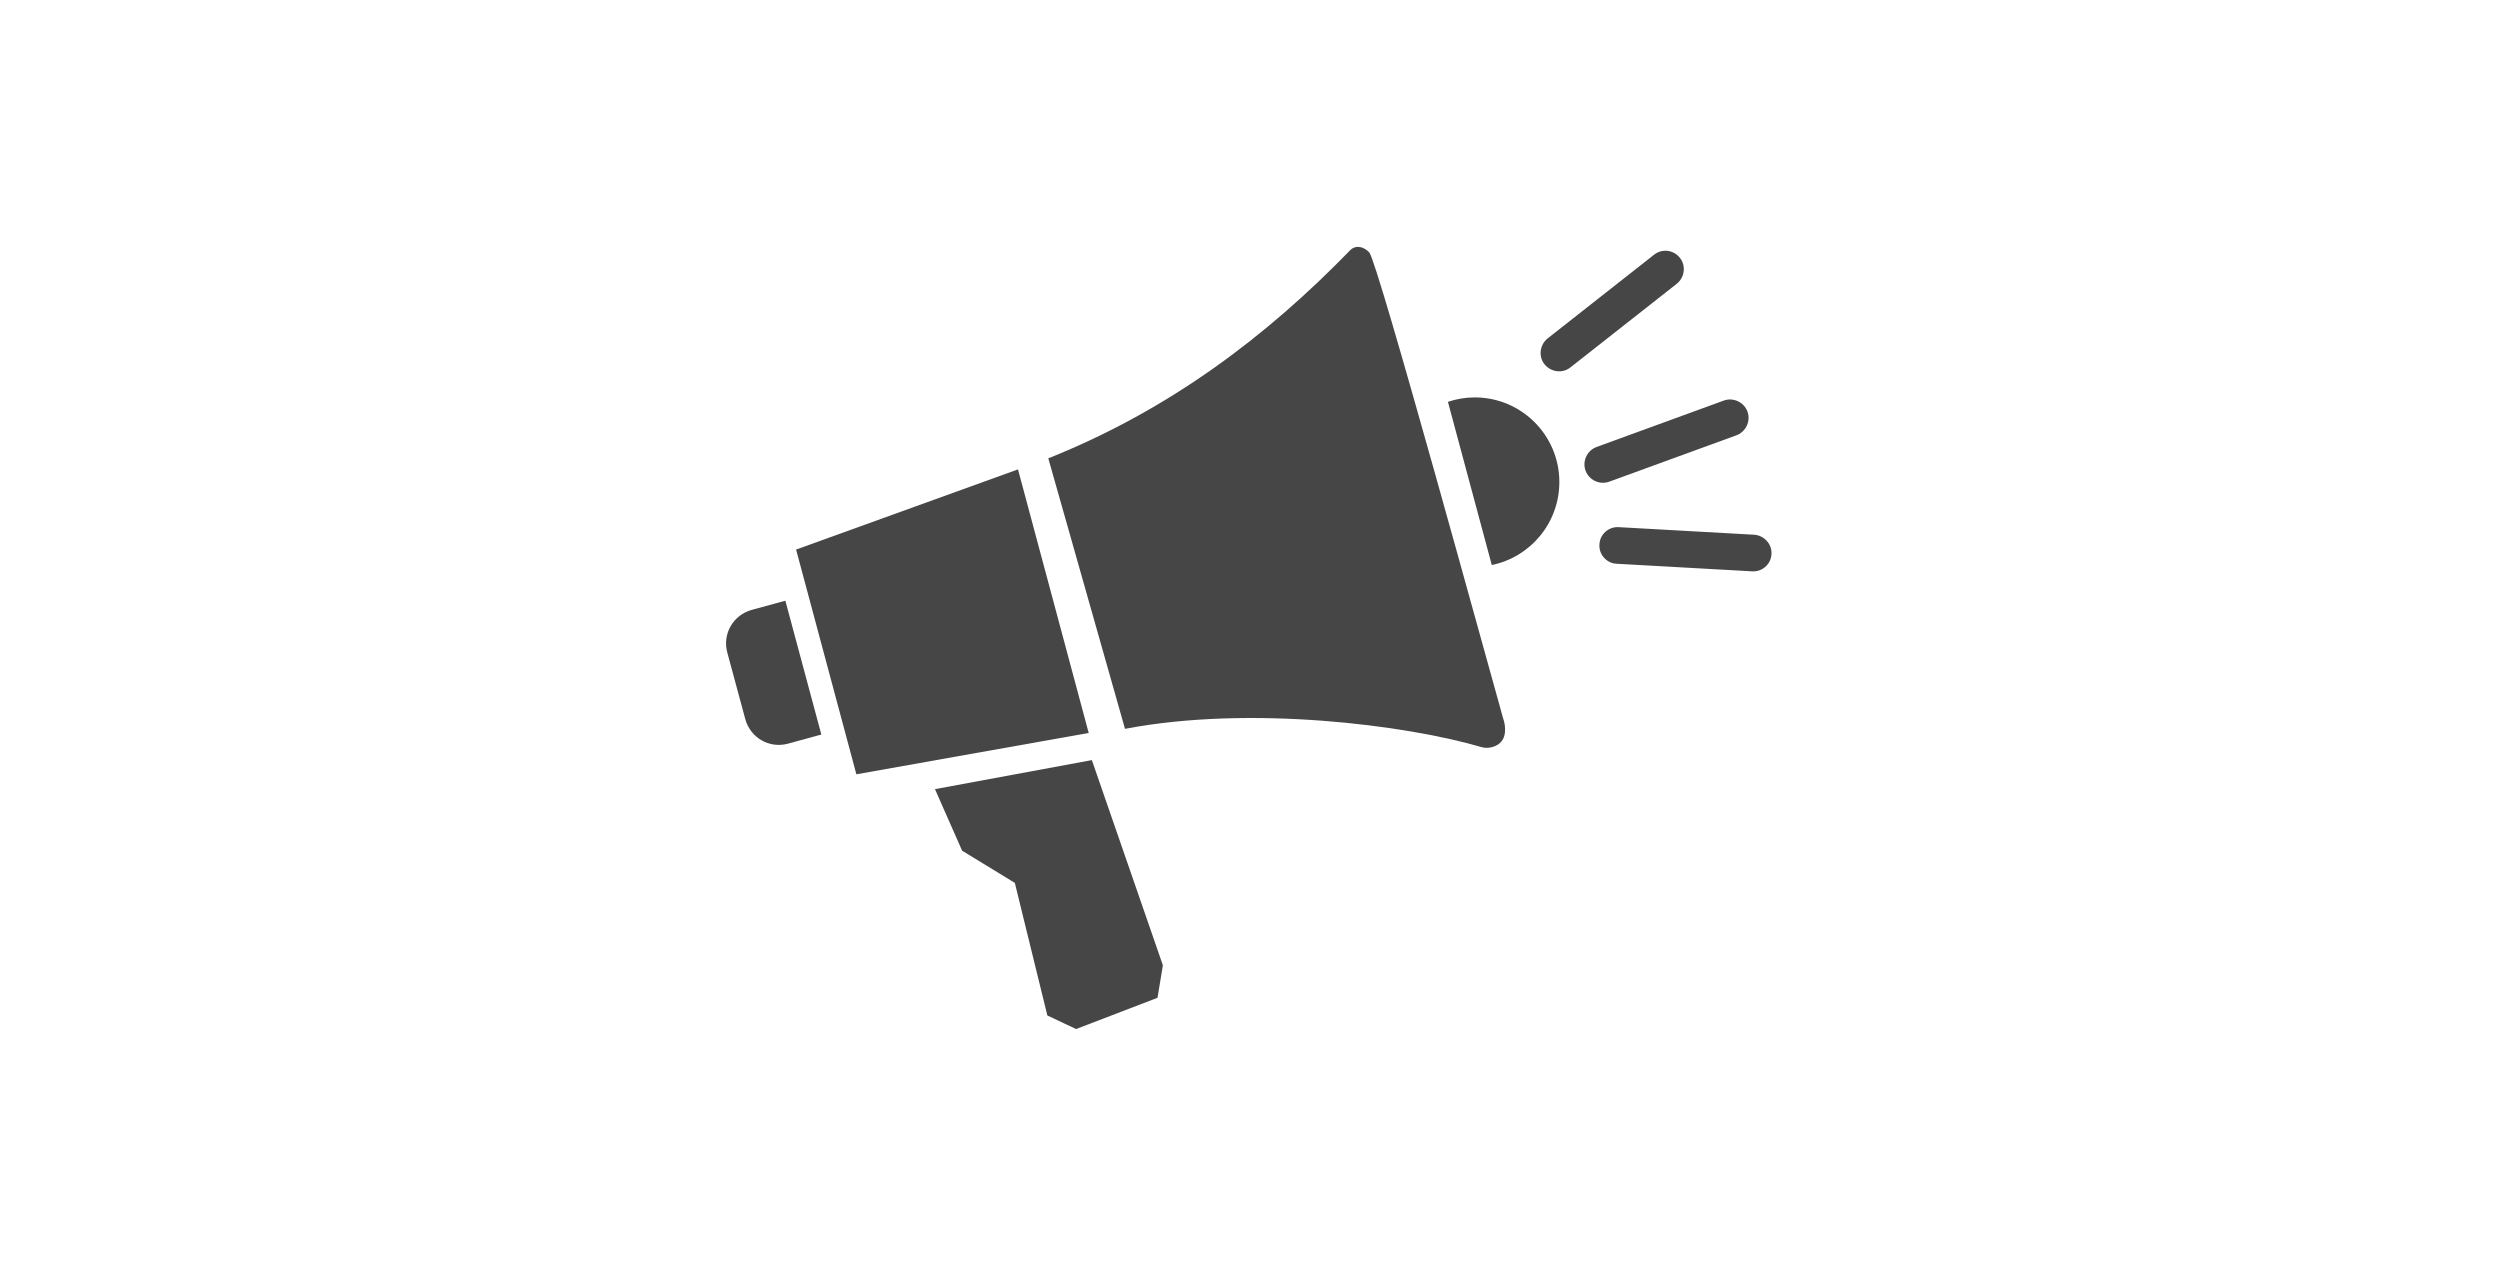
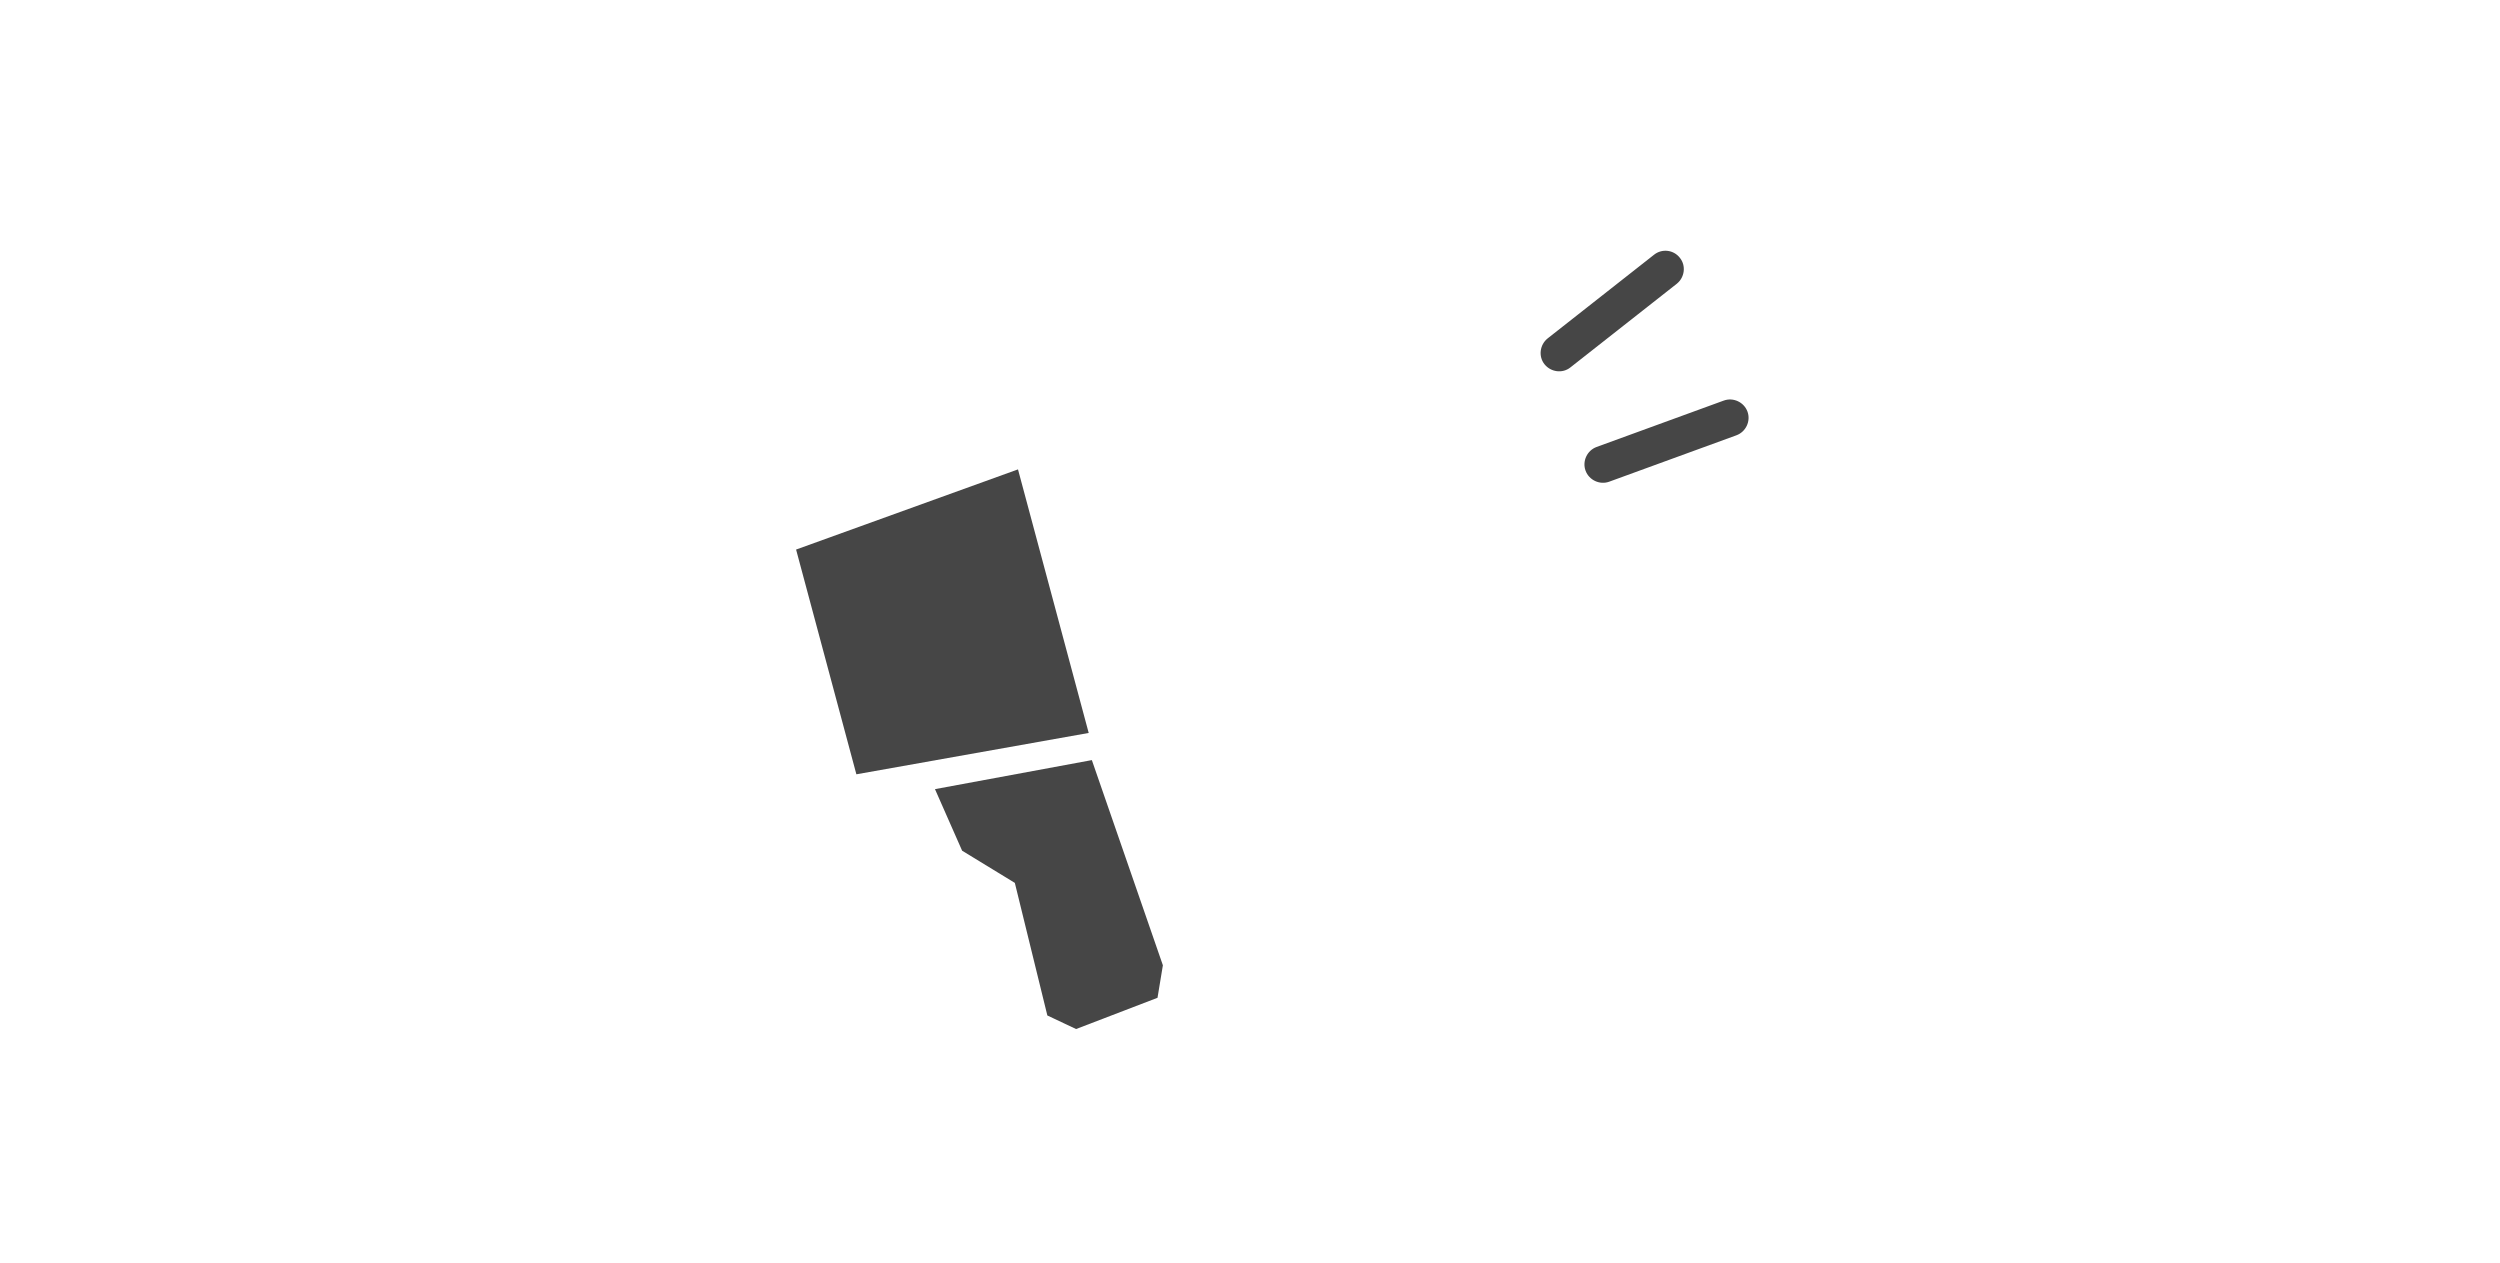
<svg xmlns="http://www.w3.org/2000/svg" version="1.1" id="Layer_3" x="0px" y="0px" viewBox="0 0 792 400" style="enable-background:new 0 0 792 400;" xml:space="preserve">
  <style type="text/css">
	.st0{fill-rule:evenodd;clip-rule:evenodd;fill:#464646;}
</style>
  <g>
    <g>
-       <path class="st0" d="M467.2,125.9c14.8,0,26.8,12,26.8,26.8c0,13-9.2,23.8-21.4,26.3l-13.9-51.7    C461.4,126.4,464.2,125.9,467.2,125.9" />
-       <path class="st0" d="M248.8,190.3l-10.6,2.9c-5.9,1.6-9.4,7.6-7.8,13.5l5.7,21.1c1.6,5.9,7.6,9.4,13.5,7.8l10.6-2.9L248.8,190.3z" />
      <polygon class="st0" points="252.2,174.1 271.3,245.3 344.9,232.2 322.5,148.7   " />
      <polygon class="st0" points="296.2,250 304.8,269.5 321.5,279.7 331.8,321.7 340.9,326 366.7,316.1 368.4,305.8 345.9,240.8   " />
-       <path class="st0" d="M332.1,145.2l24.3,85.7c39.7-7.6,89.2-1.2,113,5.8c1.9,0.6,5.2,0,6.6-2.3c1.2-1.8,0.9-4.9,0.2-6.8    c-4.4-15.5-39.7-144.6-42.4-147.6c-1.5-1.7-4.1-2.6-6-0.8C401.3,106.5,370.6,129.8,332.1,145.2" />
    </g>
    <path class="st0" d="M524,80.7l-33.7,26.5c-2.5,2-3,5.7-1,8.2l0,0c2,2.5,5.7,3,8.2,1l33.7-26.5c2.5-2,3-5.7,1-8.2l0,0   C530.2,79.1,526.5,78.7,524,80.7" />
    <path class="st0" d="M546.1,126.9l-40.3,14.7c-3,1.1-4.6,4.5-3.5,7.5l0,0c1.1,3,4.5,4.6,7.5,3.5l40.3-14.7c3-1.1,4.6-4.5,3.5-7.5   l0,0C552.5,127.4,549.1,125.8,546.1,126.9" />
-     <path class="st0" d="M555.7,169.4l-42.9-2.4c-3.2-0.2-6,2.3-6.1,5.5l0,0c-0.2,3.2,2.3,6,5.5,6.1l42.9,2.4c3.2,0.2,6-2.3,6.1-5.5v0   C561.4,172.4,558.9,169.6,555.7,169.4" />
  </g>
</svg>